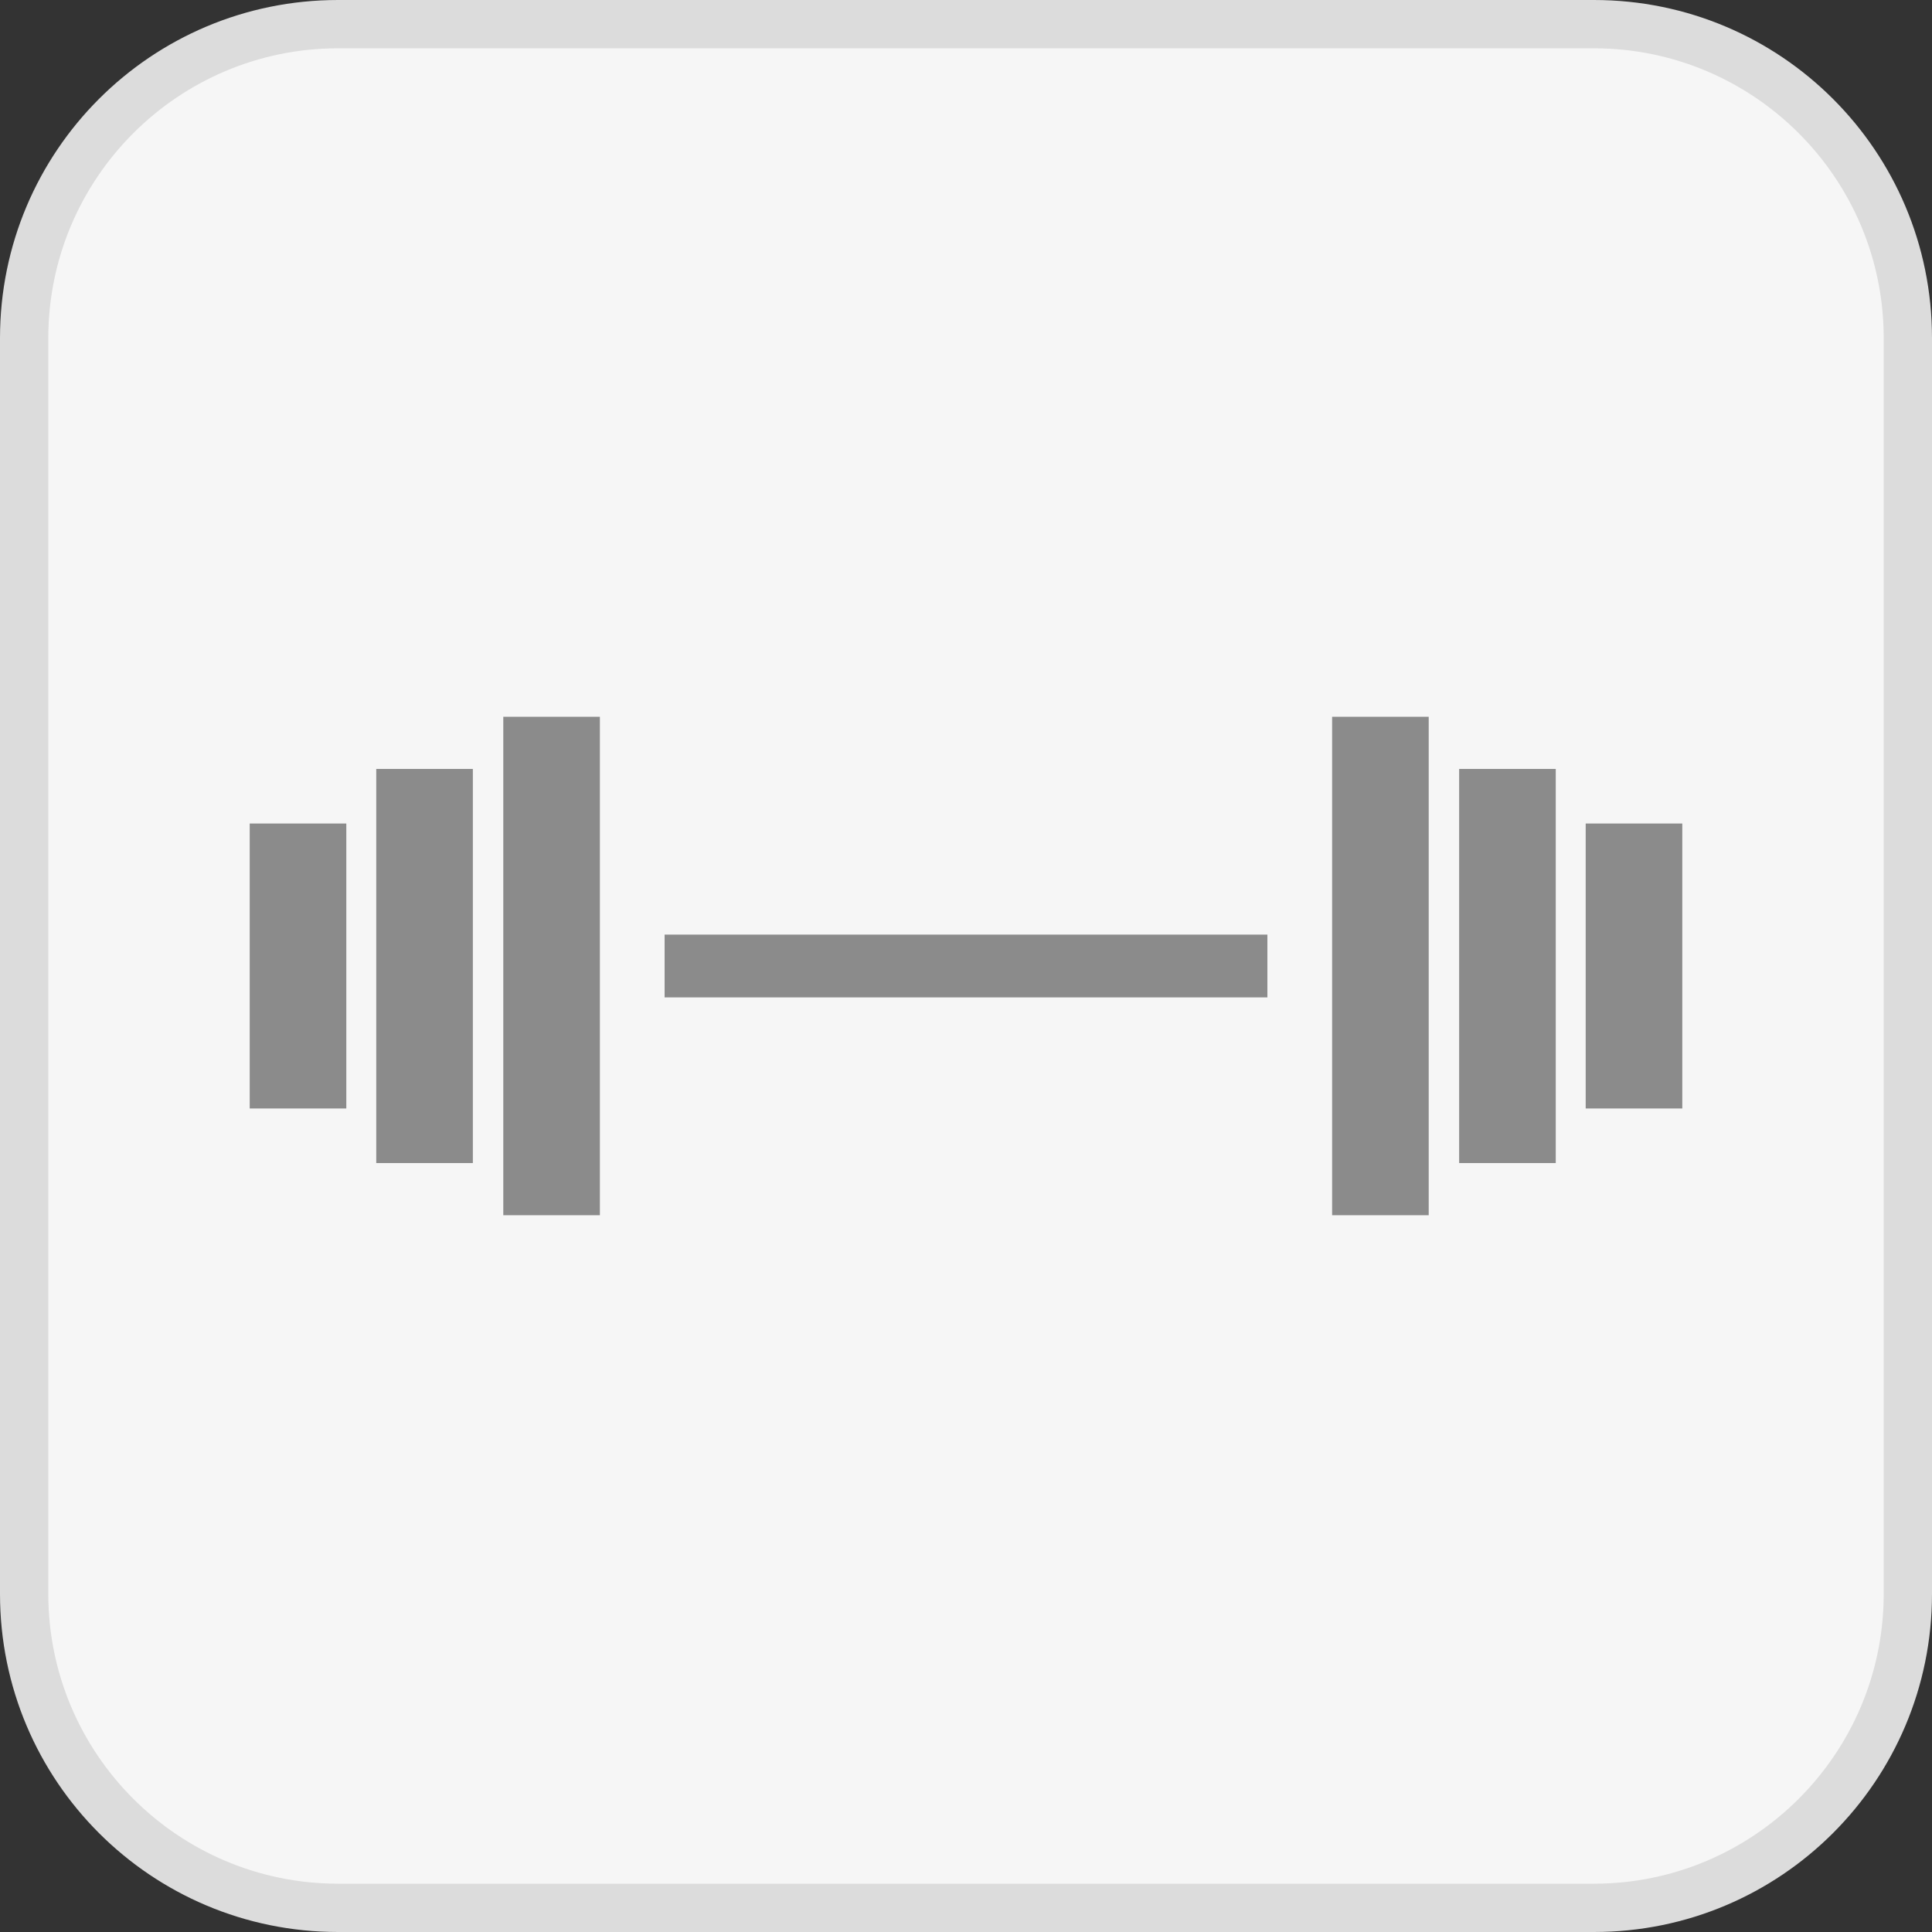
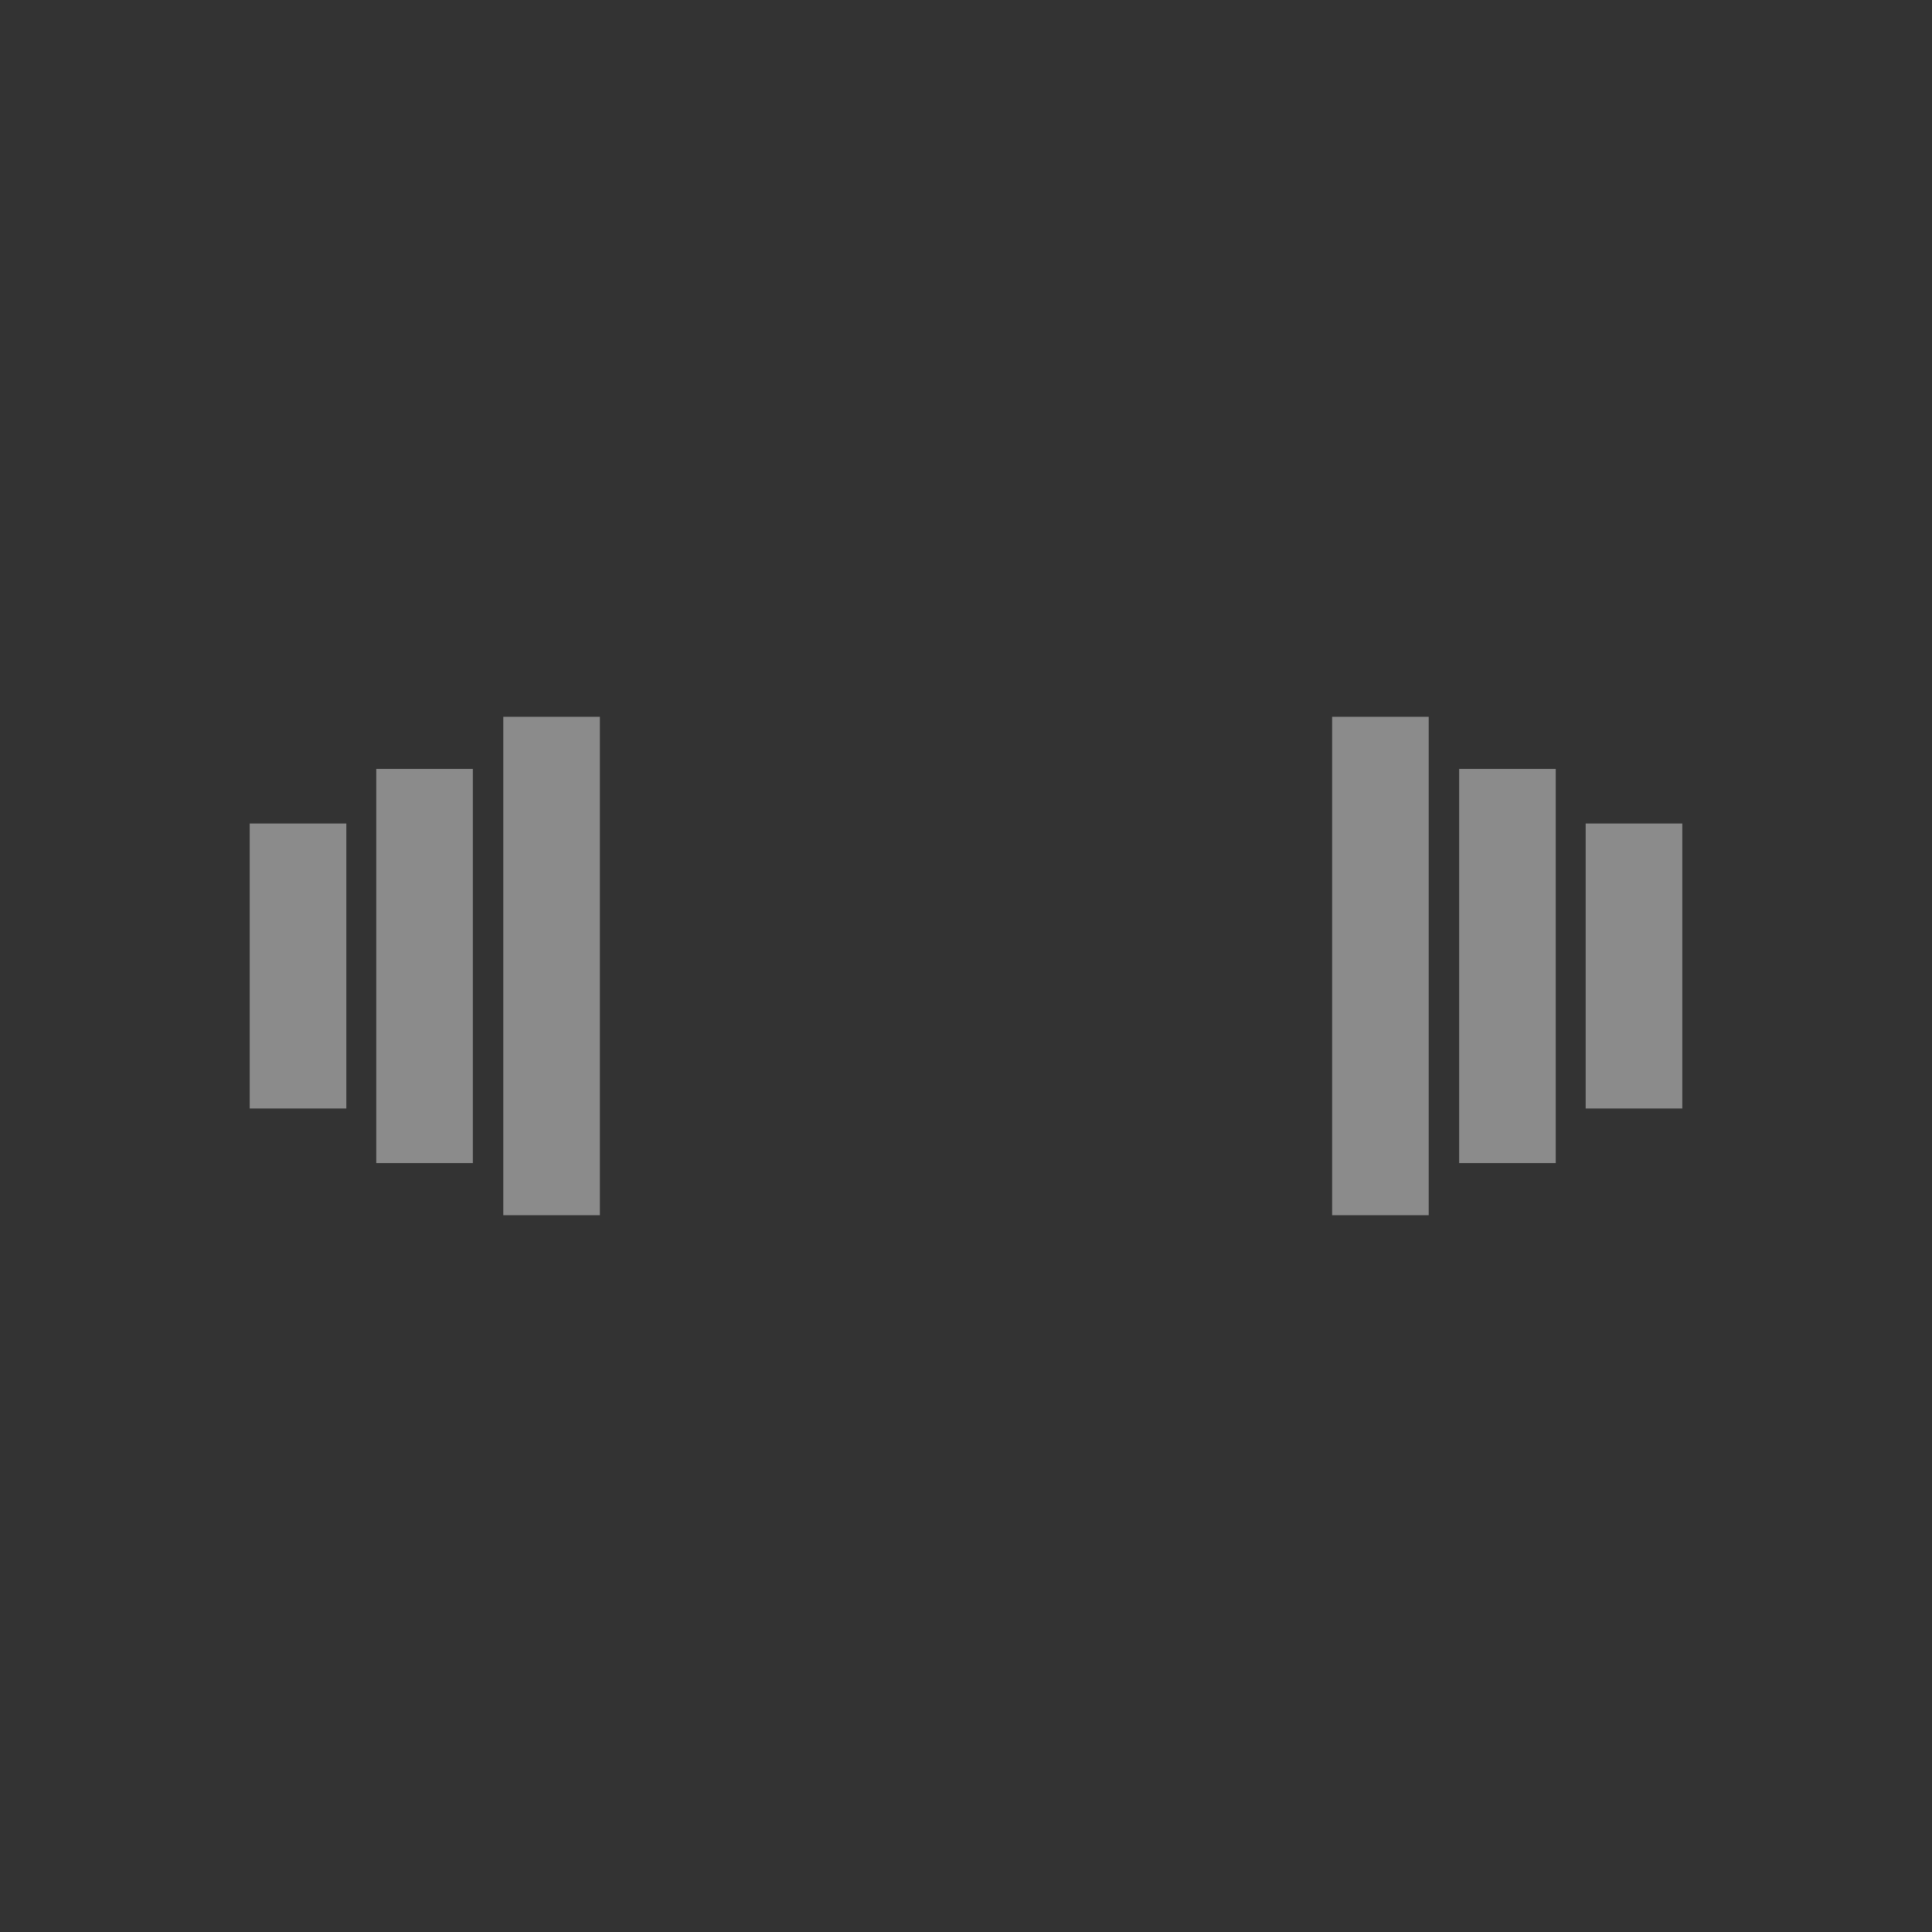
<svg xmlns="http://www.w3.org/2000/svg" id="Inhalt" viewBox="0 0 40 40">
  <rect x="0" y="0" width="40" height="40" fill="#333333" stroke="none" />
-   <rect x=".5" y=".5" width="39" height="39" rx="6.5" ry="6.5" style="fill:#f6f6f6; stroke-width:0px;" />
-   <path d="m33,1c3.31,0,6,2.69,6,6v26c0,3.31-2.69,6-6,6H7c-3.31,0-6-2.69-6-6V7C1,3.69,3.69,1,7,1h26M33,0H7C3.13,0,0,3.13,0,7v26C0,36.87,3.13,40,7,40h26c3.87,0,7-3.13,7-7V7C40,3.13,36.87,0,33,0h0Z" style="fill:#dcdcdc; stroke-width:0px;" />
-   <line x1="13.76" y1="20" x2="26.24" y2="20" style="fill:#8b8b8b; stroke:#8b8b8b; stroke-miterlimit:10; stroke-width:1.3px;" />
  <line x1="11.42" y1="14.84" x2="11.42" y2="25.16" style="fill:#8b8b8b; stroke:#8b8b8b; stroke-miterlimit:10; stroke-width:2px;" />
  <line x1="8.79" y1="15.92" x2="8.79" y2="24.08" style="fill:#8b8b8b; stroke:#8b8b8b; stroke-miterlimit:10; stroke-width:2px;" />
  <line x1="6.17" y1="17.05" x2="6.17" y2="22.95" style="fill:#8b8b8b; stroke:#8b8b8b; stroke-miterlimit:10; stroke-width:2px;" />
  <line x1="28.58" y1="25.16" x2="28.58" y2="14.84" style="fill:#8b8b8b; stroke:#8b8b8b; stroke-miterlimit:10; stroke-width:2px;" />
  <line x1="31.21" y1="24.08" x2="31.21" y2="15.92" style="fill:#8b8b8b; stroke:#8b8b8b; stroke-miterlimit:10; stroke-width:2px;" />
  <line x1="33.83" y1="22.95" x2="33.83" y2="17.05" style="fill:#8b8b8b; stroke:#8b8b8b; stroke-miterlimit:10; stroke-width:2px;" />
</svg>